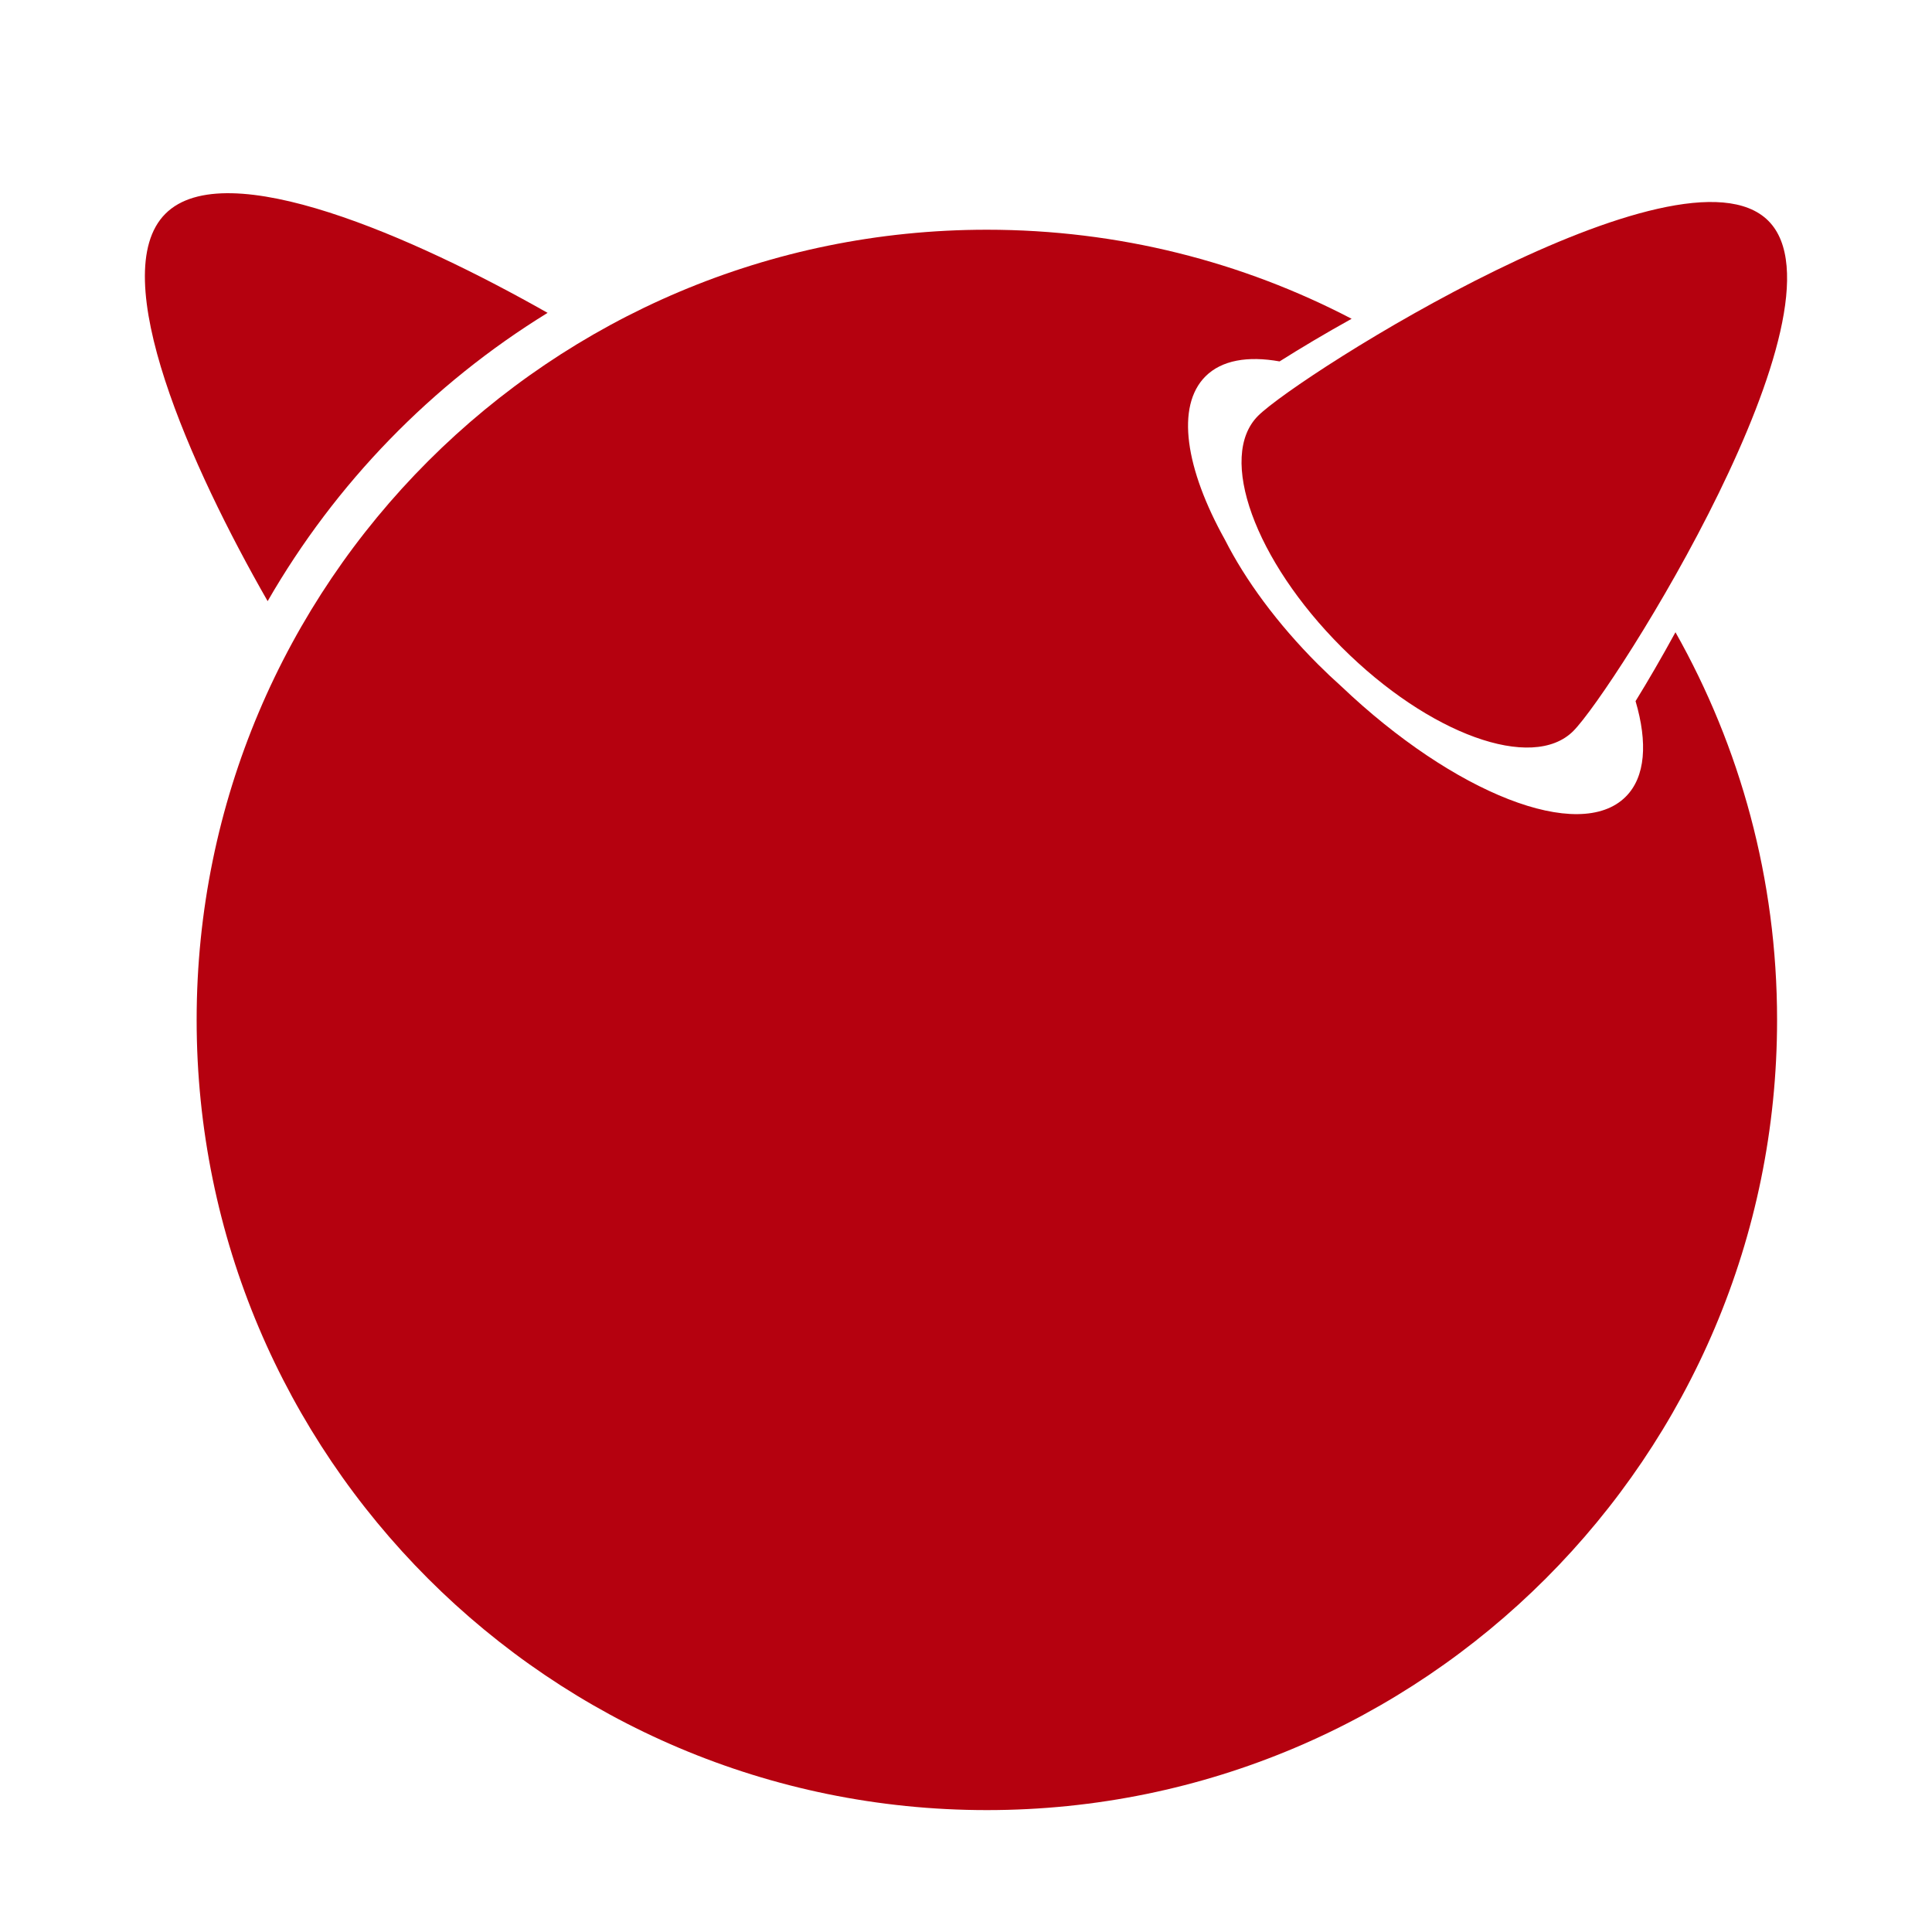
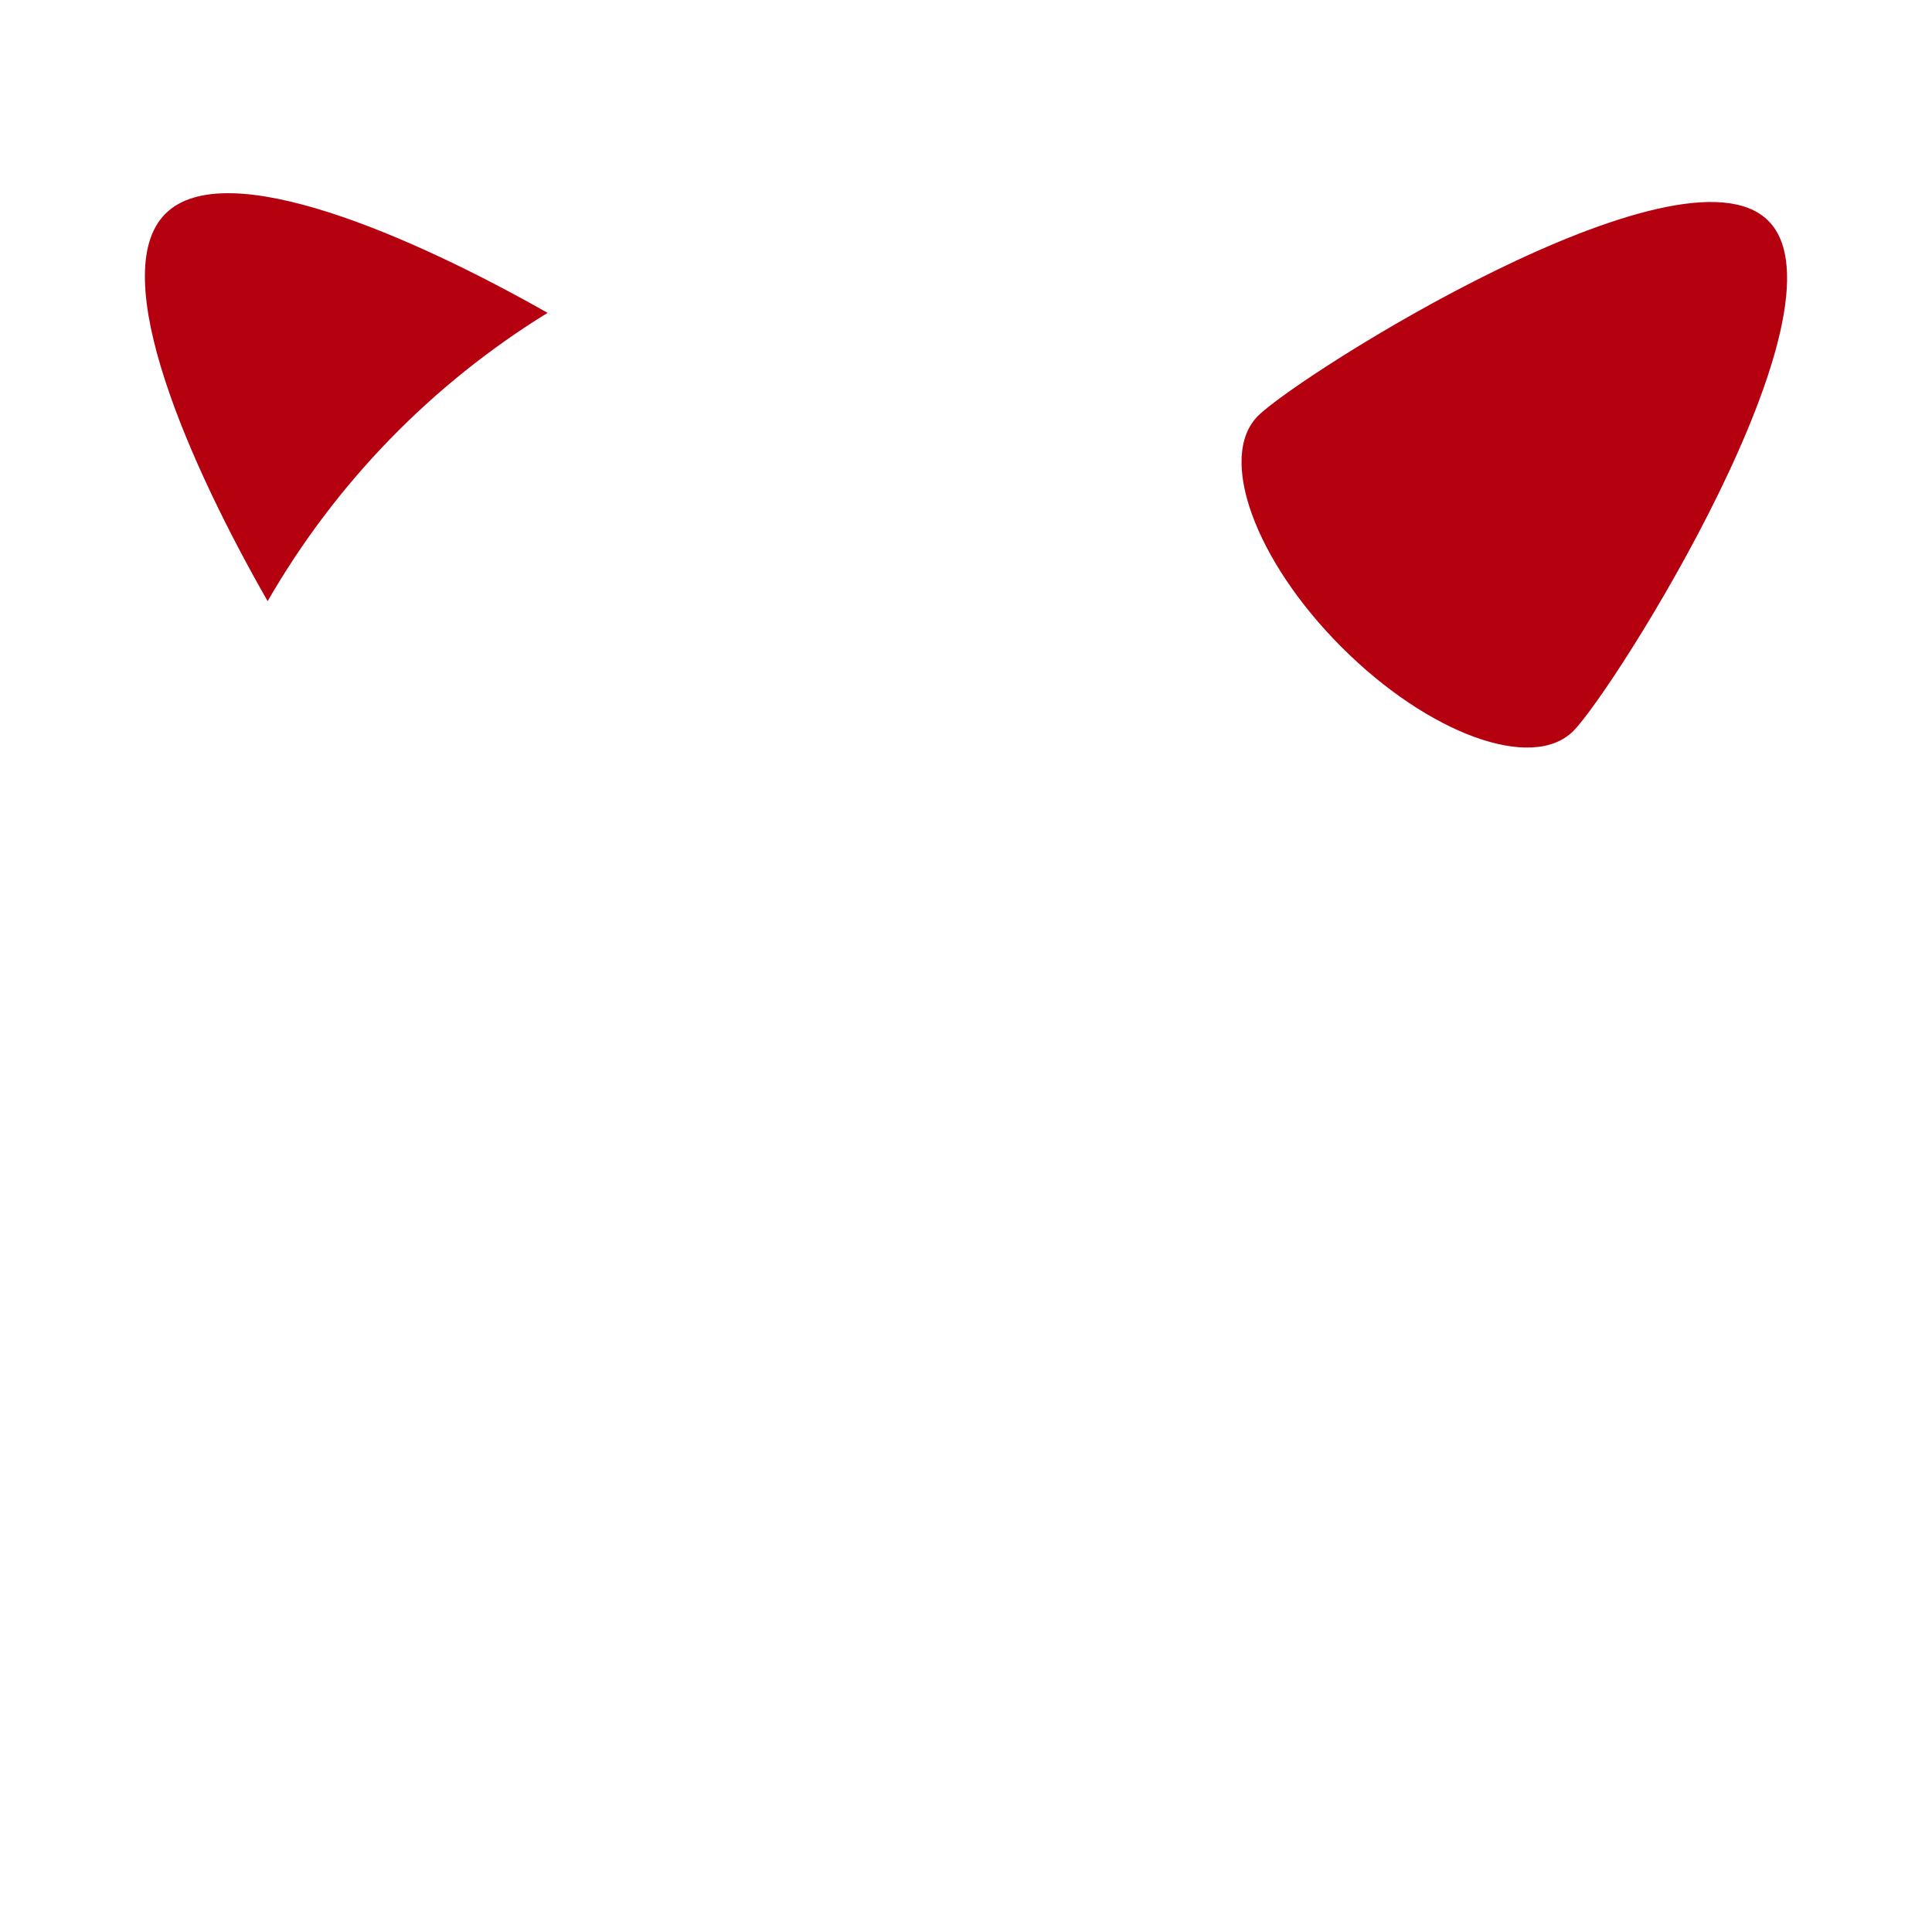
<svg xmlns="http://www.w3.org/2000/svg" width="32" height="32" viewBox="0 0 32 32" fill="none">
  <path d="M29.289 3.657C30.73 5.098 26.733 11.433 26.058 12.109C25.382 12.784 23.666 12.163 22.224 10.722C20.782 9.281 20.161 7.564 20.837 6.888C21.513 6.212 27.847 2.215 29.289 3.657V3.657ZM9.07 5.182C6.868 3.933 3.736 2.544 2.74 3.54C1.73 4.549 3.17 7.752 4.433 9.957C5.557 8.004 7.151 6.363 9.07 5.182Z" fill="#B5010F" />
-   <path d="M27.09 11.613C27.292 12.3 27.256 12.868 26.927 13.196C26.159 13.964 24.085 13.146 22.215 11.367C22.083 11.249 21.954 11.127 21.828 11.001C21.152 10.325 20.626 9.605 20.29 8.942C19.635 7.767 19.471 6.73 19.966 6.234C20.236 5.965 20.667 5.892 21.194 5.986C21.537 5.769 21.942 5.527 22.387 5.28C20.58 4.337 18.525 3.805 16.346 3.805C9.117 3.805 3.257 9.664 3.257 16.893C3.257 24.121 9.117 29.981 16.346 29.981C23.575 29.981 29.434 24.121 29.434 16.893C29.434 14.559 28.822 12.37 27.751 10.472C27.52 10.894 27.295 11.281 27.09 11.613Z" fill="#B5010F" />
</svg>